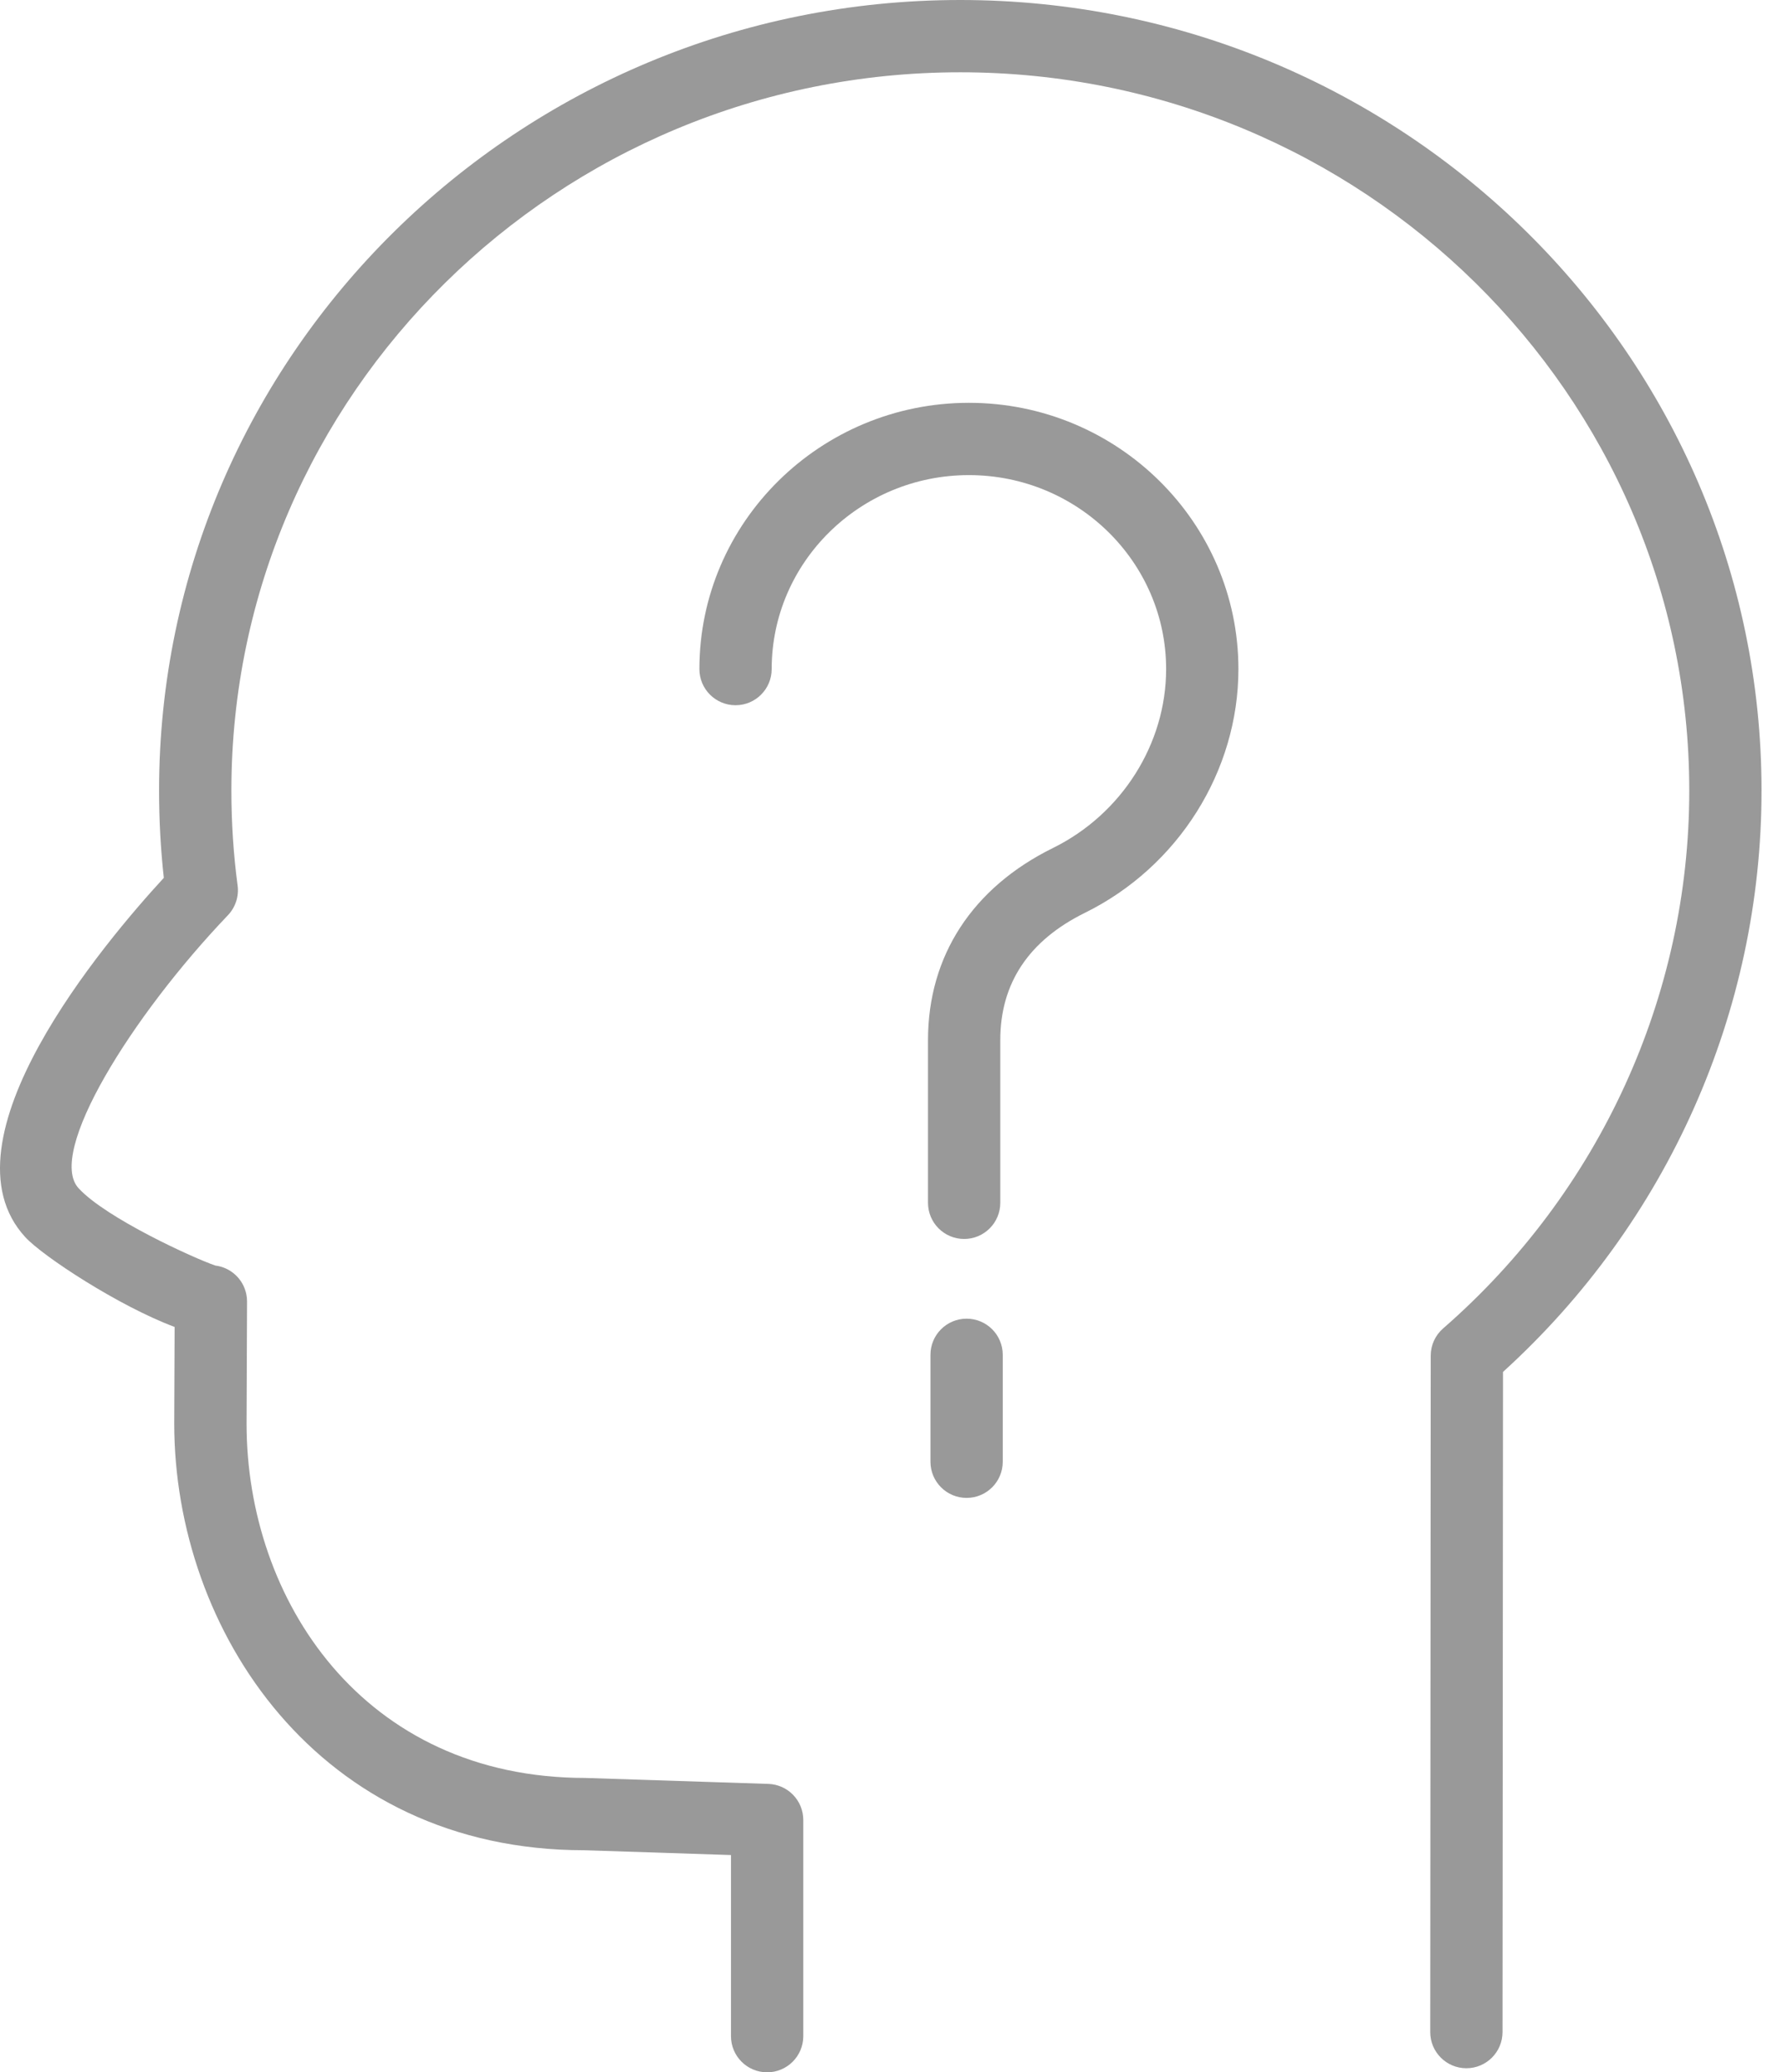
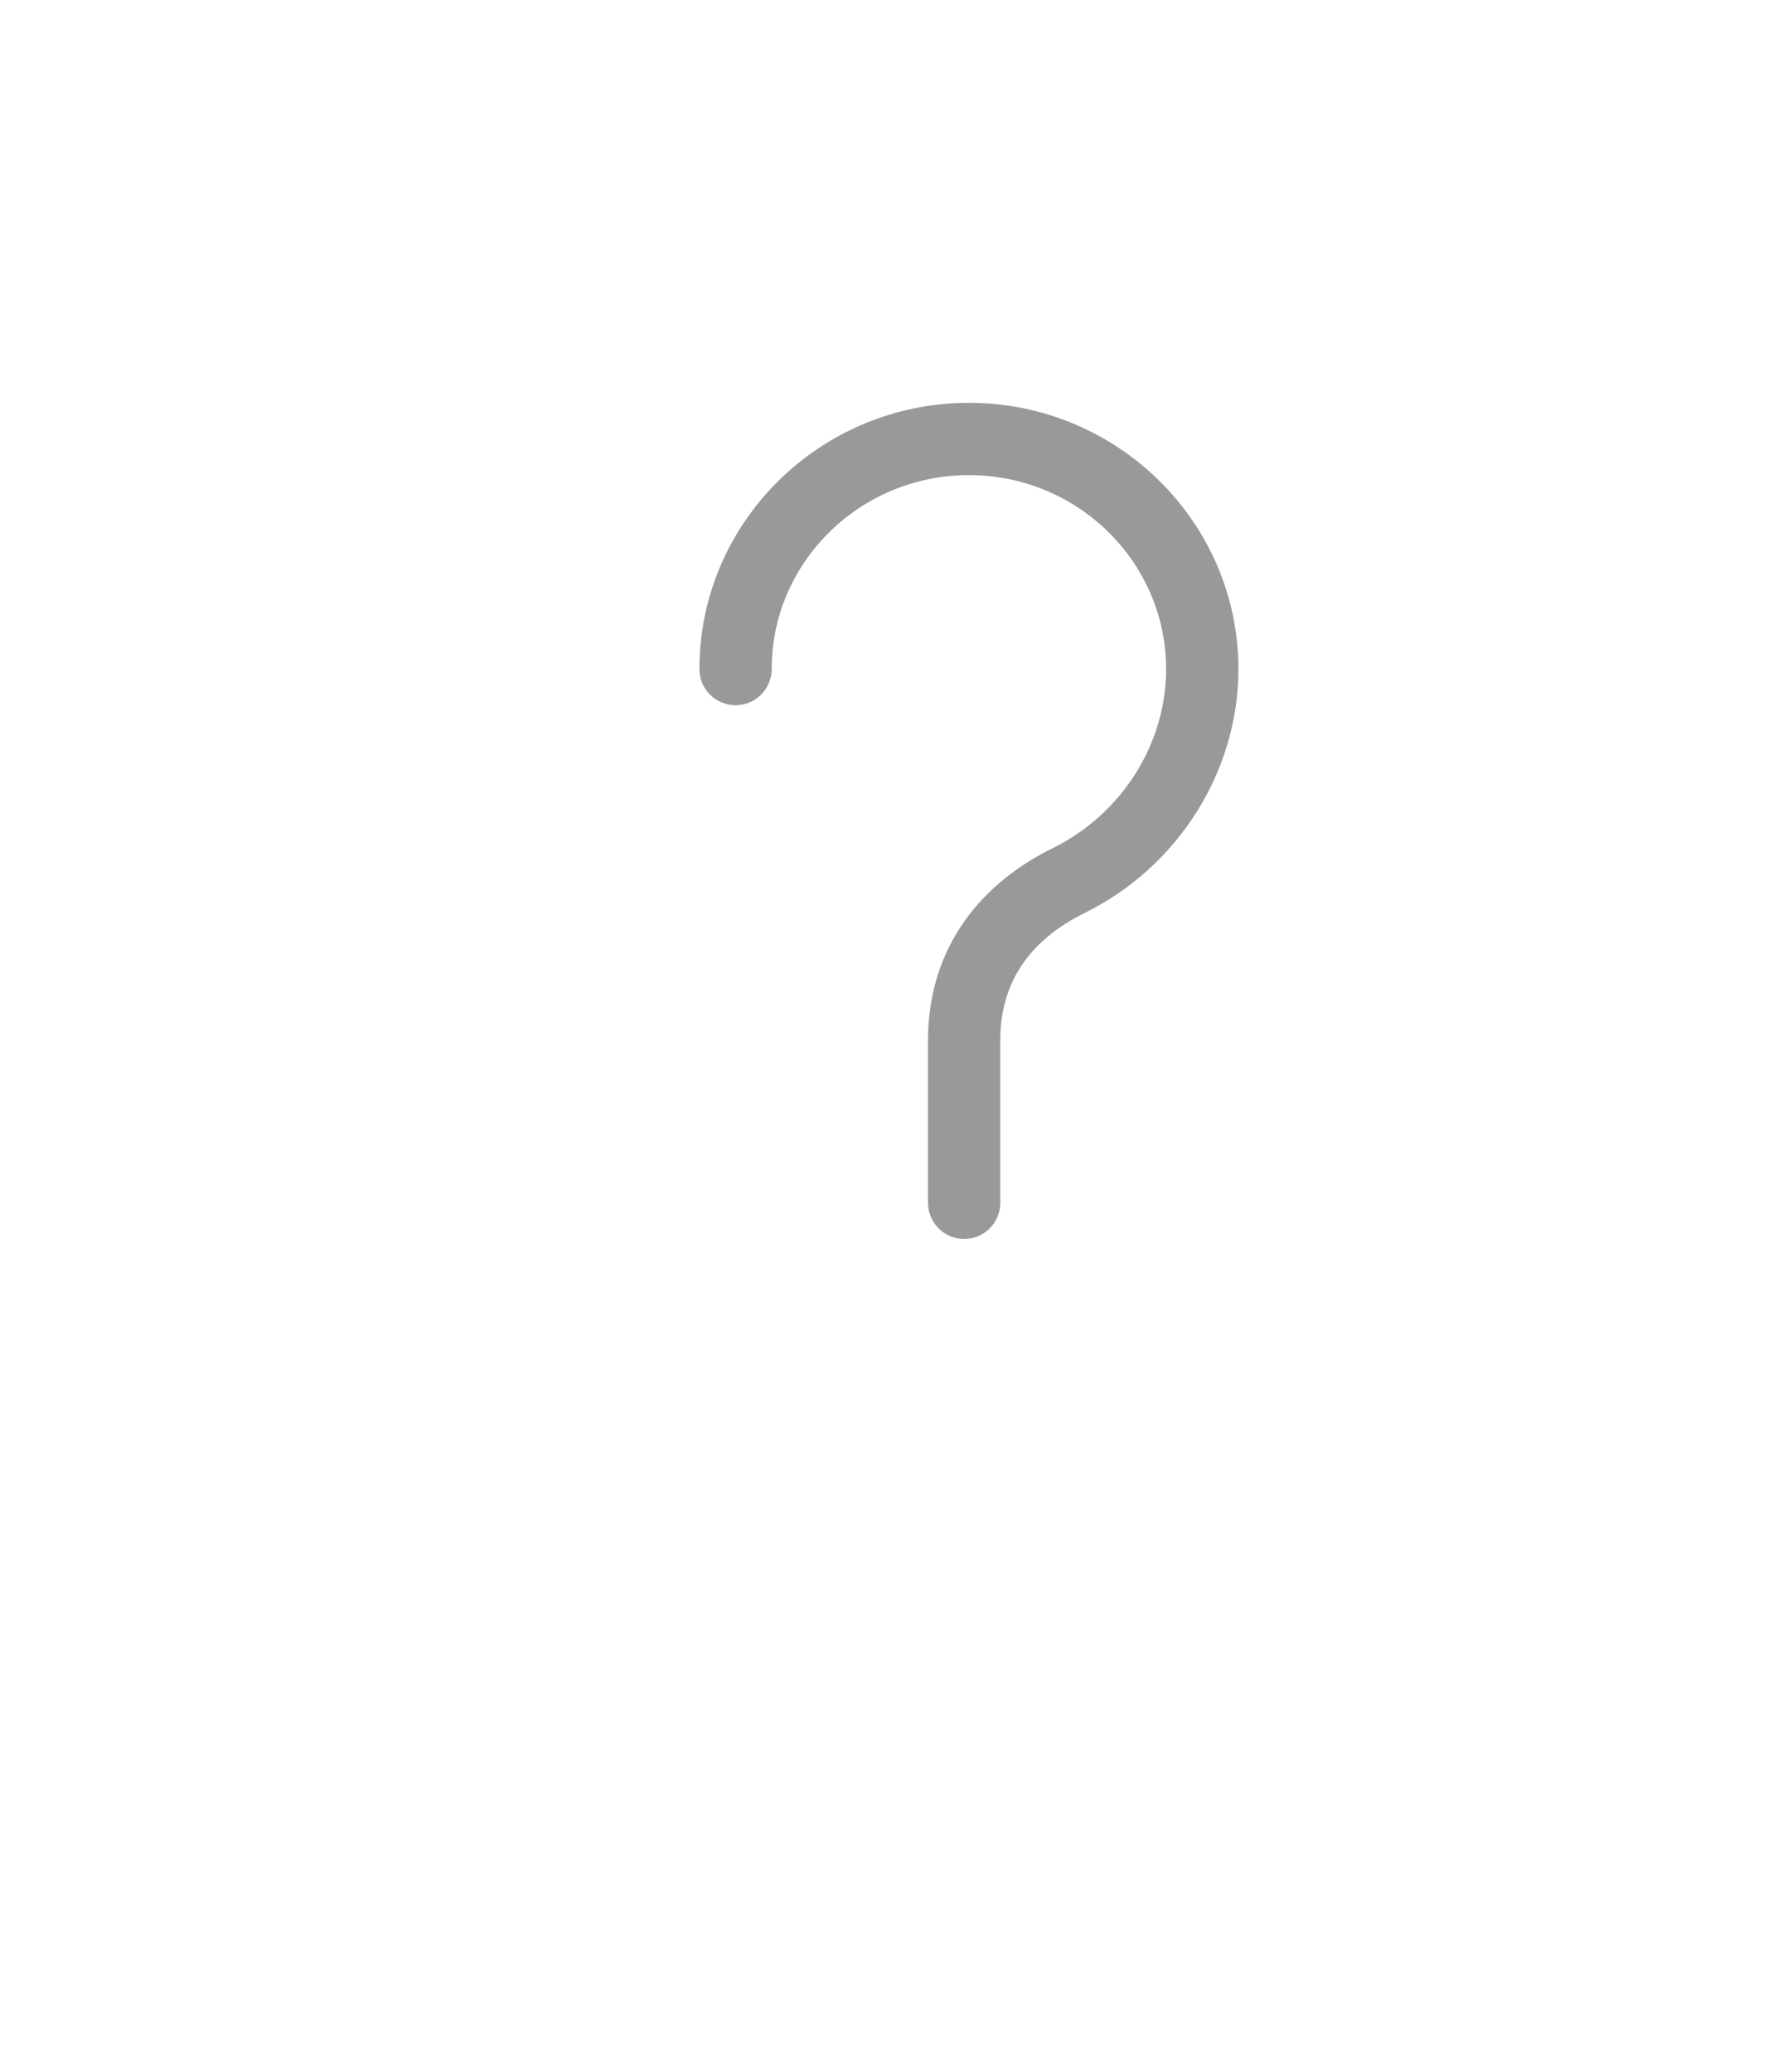
<svg xmlns="http://www.w3.org/2000/svg" width="74" height="86" viewBox="0 0 74 86" fill="none">
-   <path d="M31.838 86.001C31.01 86.001 30.338 85.33 30.338 84.501V76.984L24.249 76.785C13.213 76.786 7.231 67.661 7.231 59.076L7.247 55.069C4.942 54.207 1.787 52.143 1.051 51.343C-2.634 47.343 4.362 39.077 6.799 36.431C6.668 35.243 6.602 34.028 6.602 32.81C6.602 14.719 21.518 0 39.852 0C58.19 0 73.109 14.718 73.109 32.81C73.109 41.98 69.207 50.733 62.379 56.935L62.359 84.333C62.358 85.161 61.687 85.832 60.859 85.832C60.031 85.832 59.358 85.159 59.359 84.331L59.379 56.26C59.379 55.826 59.567 55.414 59.894 55.13C66.386 49.476 70.11 41.34 70.11 32.81C70.11 16.373 56.537 3 39.853 3C23.173 3 9.603 16.373 9.603 32.81C9.603 34.14 9.69 35.464 9.861 36.747C9.922 37.198 9.773 37.653 9.459 37.982C5.454 42.175 1.923 47.859 3.261 49.311C4.407 50.558 8.049 52.217 8.936 52.52C9.566 52.597 10.095 53.07 10.224 53.716C10.245 53.816 10.253 53.916 10.253 54.015L10.233 59.081C10.233 66.385 15.065 73.785 24.299 73.785L31.888 74.032C32.697 74.058 33.339 74.721 33.339 75.531V84.5C33.338 85.33 32.666 86.001 31.838 86.001Z" fill="#999999" />
  <path d="M40.015 51.417C39.187 51.417 38.515 50.746 38.515 49.917V43.164C38.515 39.672 40.357 36.841 43.701 35.192C46.555 33.785 48.398 30.871 48.398 27.767C48.398 23.329 44.726 19.717 40.213 19.717C35.699 19.717 32.027 23.328 32.027 27.767C32.027 28.596 31.355 29.267 30.527 29.267C29.699 29.267 29.027 28.596 29.027 27.767C29.027 21.674 34.045 16.717 40.213 16.717C46.38 16.717 51.398 21.674 51.398 27.767C51.398 32.004 48.897 35.975 45.027 37.882C42.697 39.031 41.515 40.808 41.515 43.163V49.916C41.515 50.746 40.843 51.417 40.015 51.417Z" fill="#999999" />
-   <path d="M40.117 62.163C39.289 62.163 38.617 61.492 38.617 60.663V56.225C38.617 55.396 39.289 54.725 40.117 54.725C40.945 54.725 41.617 55.396 41.617 56.225V60.663C41.617 61.492 40.945 62.163 40.117 62.163Z" fill="#999999" />
</svg>